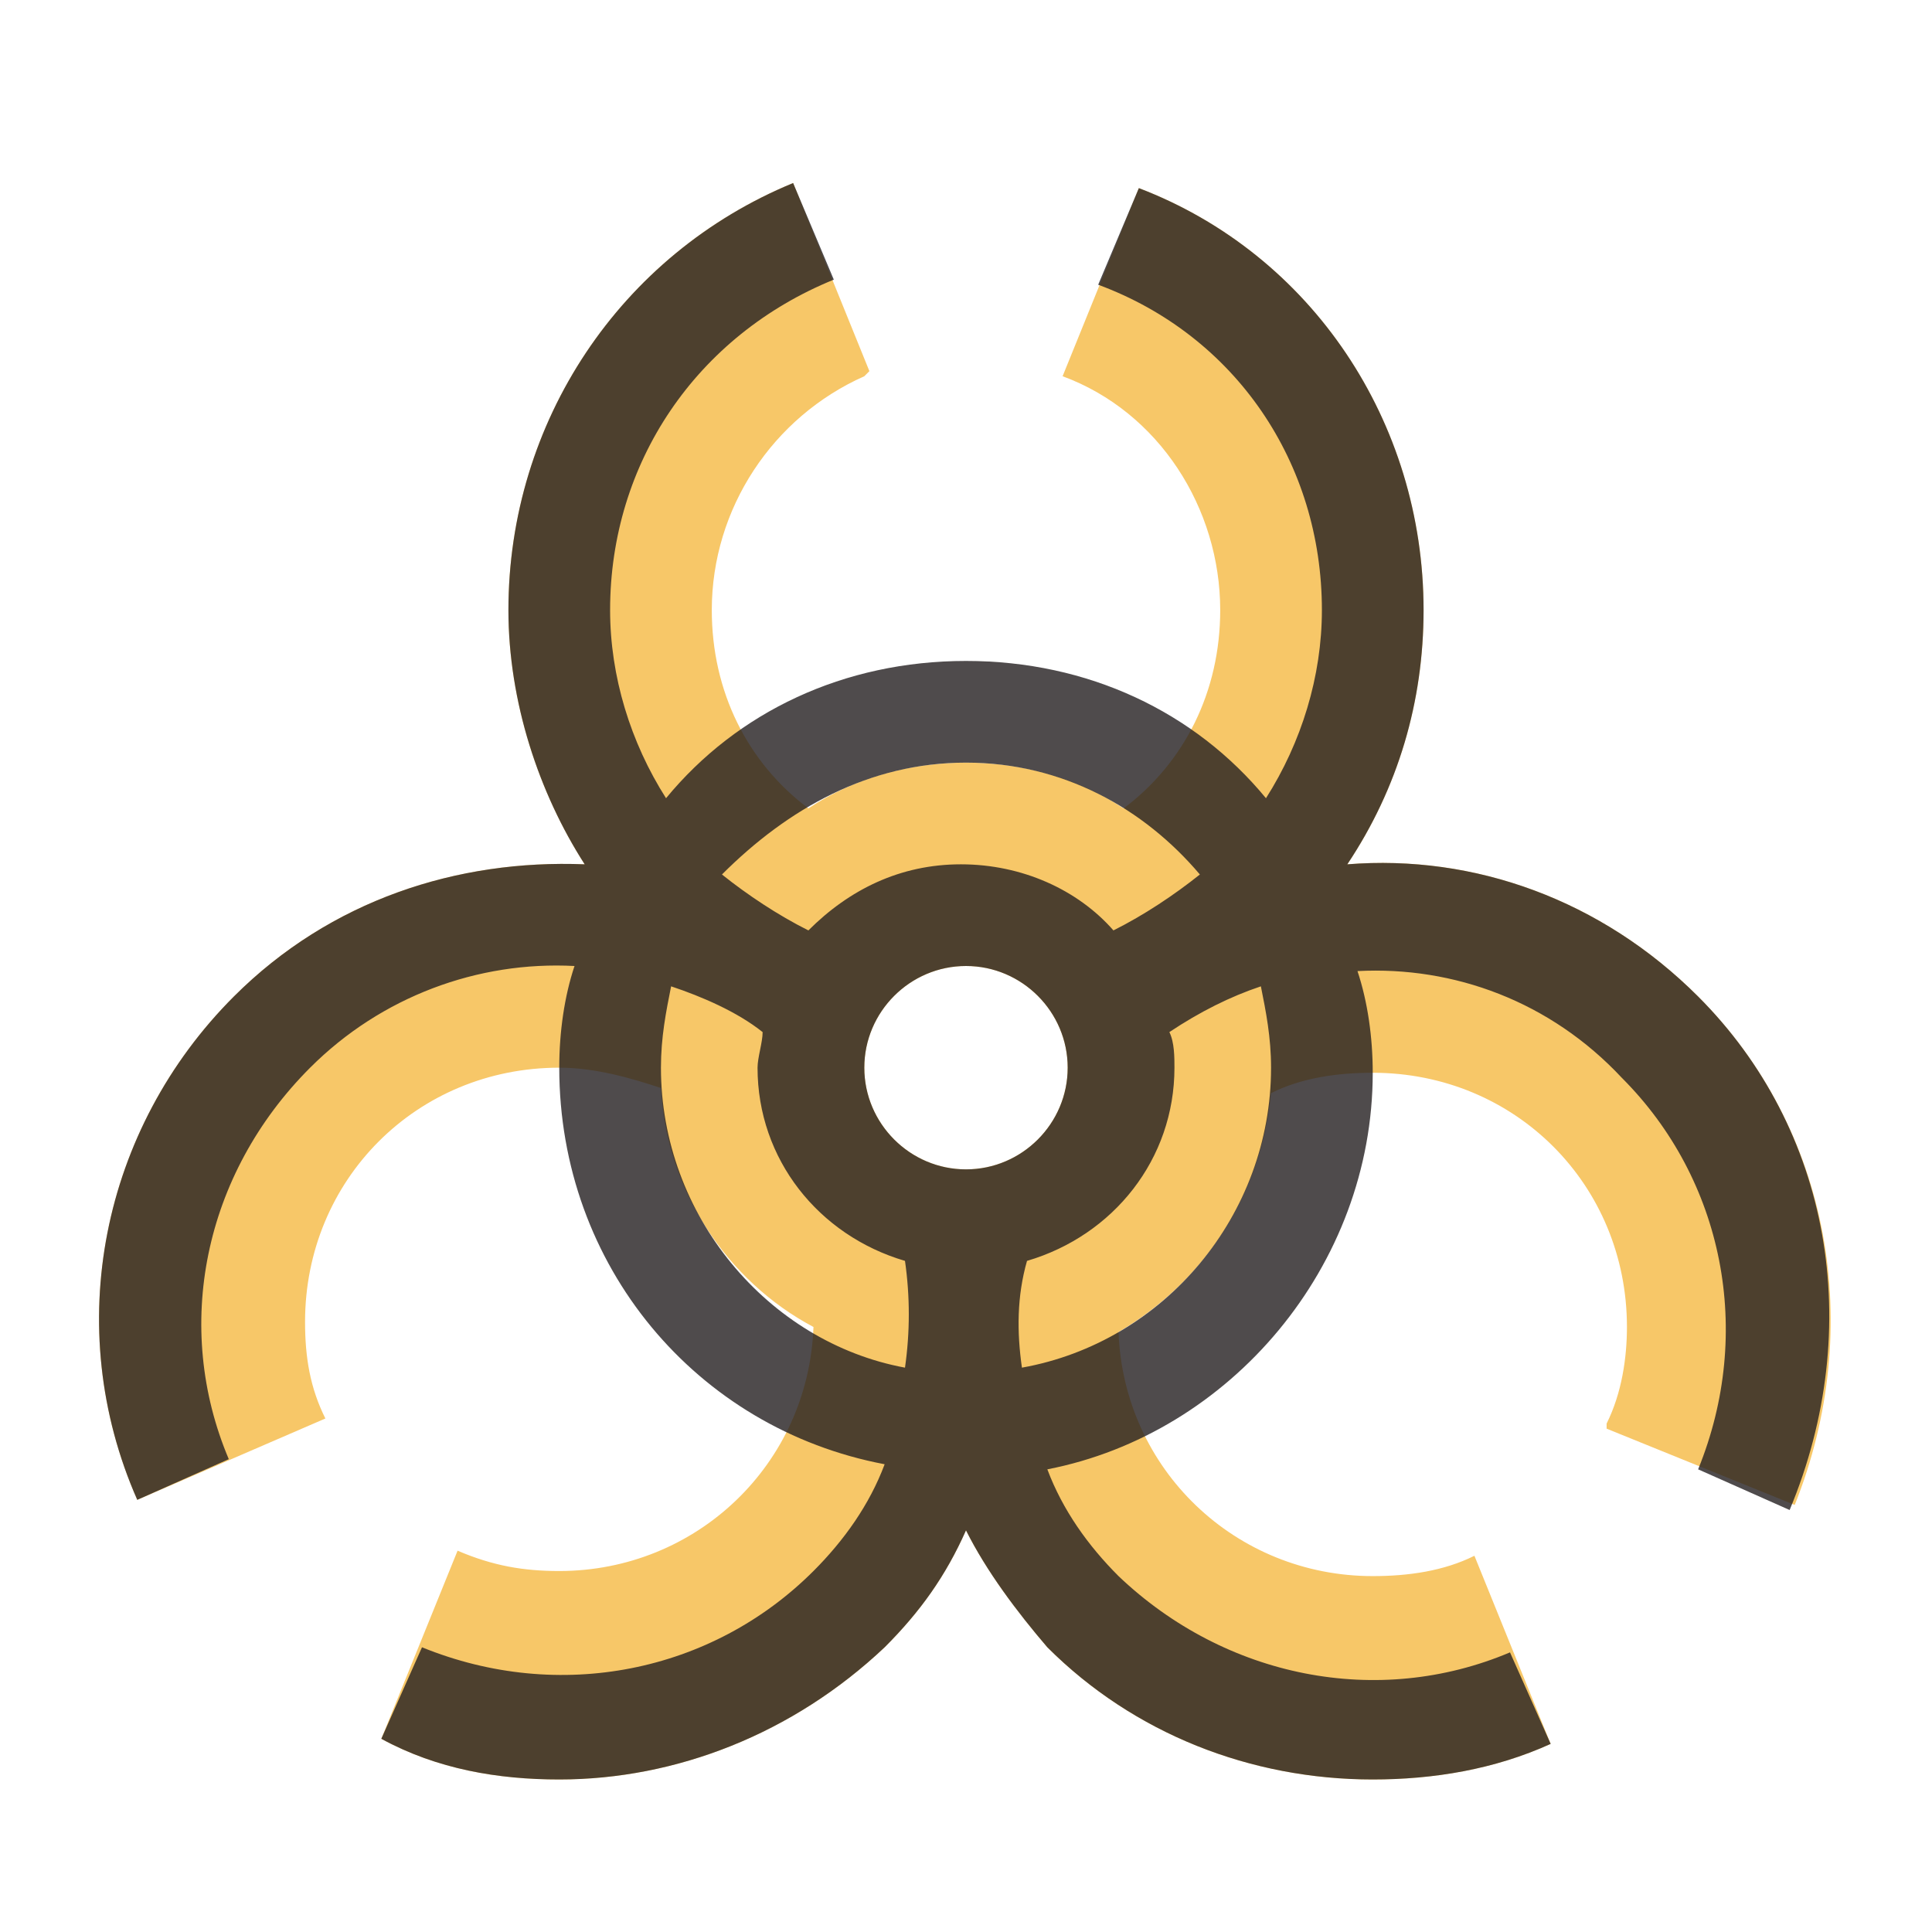
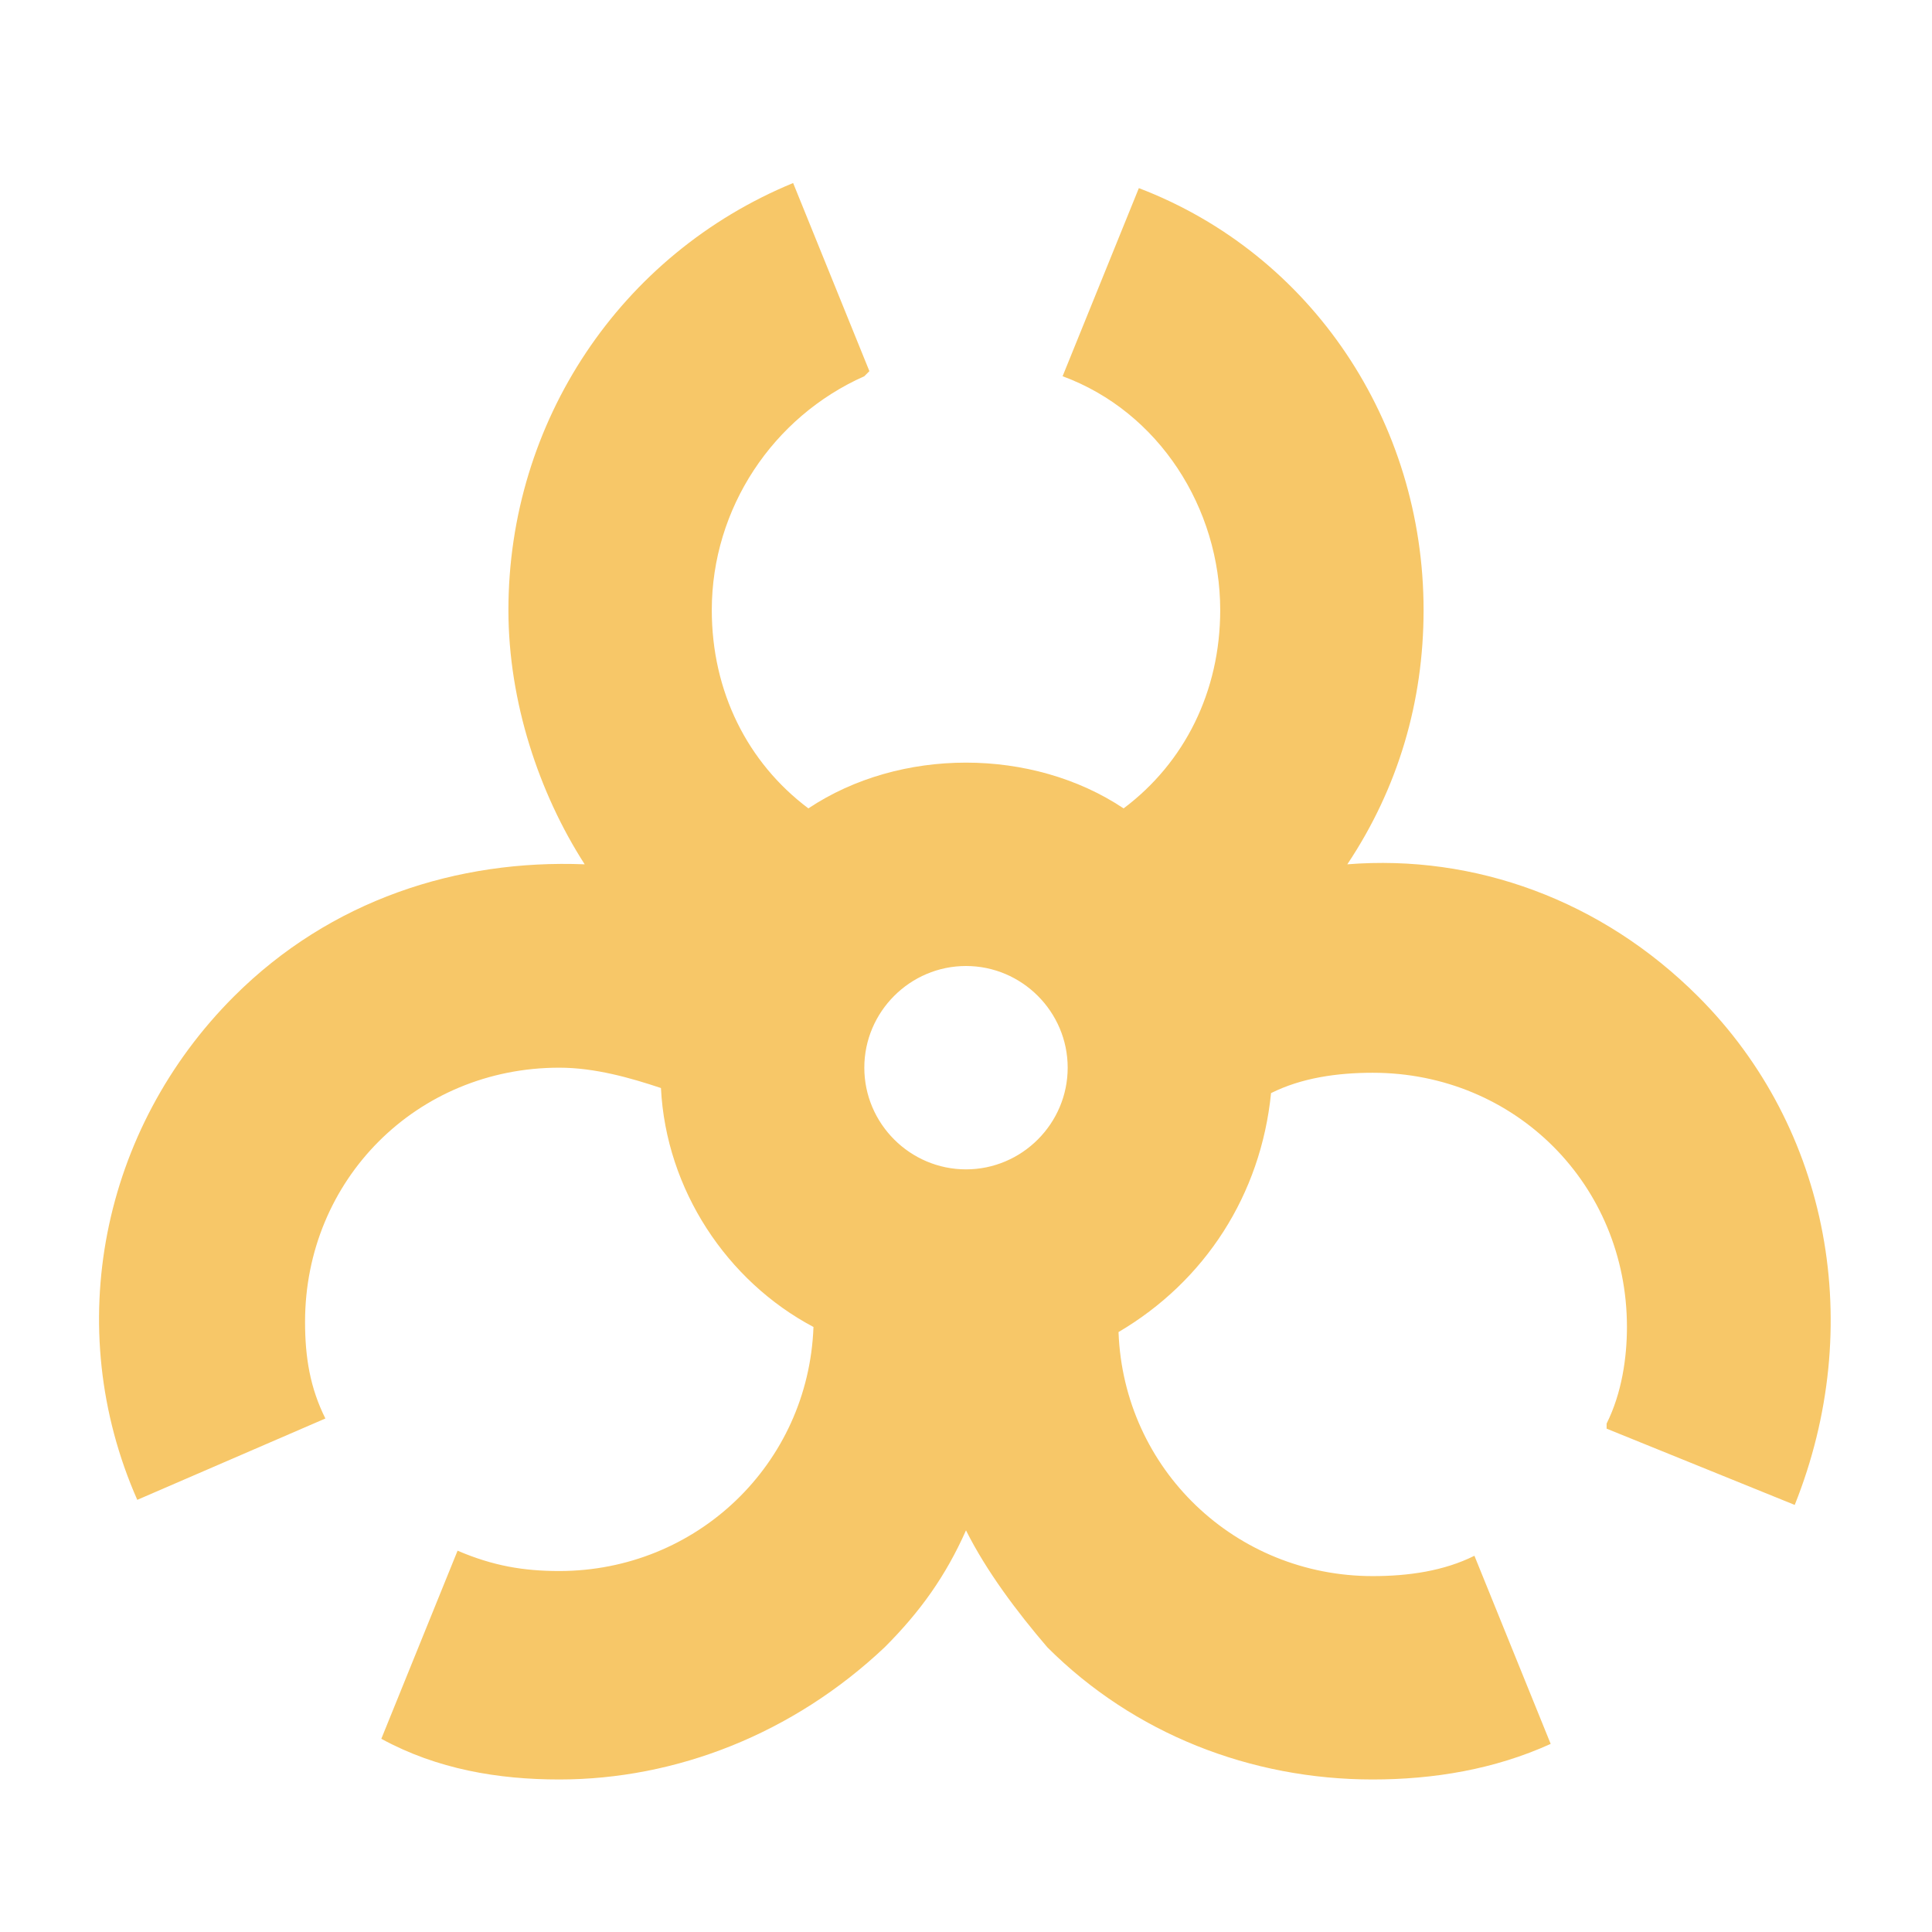
<svg xmlns="http://www.w3.org/2000/svg" version="1.1" id="Capa_1" x="0px" y="0px" viewBox="0 0 38 38" enable-background="new 0 0 38 38" xml:space="preserve">
  <path id="shock_x5F_color" fill="#F7C768" d="M33.4,19.6c-1.9-1.9-4.4-2.8-6.9-2.6c1-1.5,1.5-3.2,1.5-5c0-3.7-2.2-7-5.6-8.3  l-1.5,3.7C22.8,8.1,24,10,24,12c0,1.6-0.7,3-1.9,3.9c-0.9-0.6-2-0.9-3.1-0.9s-2.2,0.3-3.1,0.9C14.7,15,14,13.6,14,12  c0-2,1.2-3.8,3-4.6l0.1-0.1l-1.5-3.7C12.2,5,10,8.3,10,12c0,1.8,0.6,3.6,1.5,5c-2.5-0.1-5,0.7-6.9,2.6c-2.6,2.6-3.4,6.5-1.9,9.9  l3.7-1.6C6.1,27.3,6,26.7,6,26c0-2.8,2.2-5,5-5c0.7,0,1.4,0.2,2,0.4c0.1,2,1.3,3.8,3,4.7c-0.1,2.7-2.3,4.8-5,4.8  c-0.7,0-1.3-0.1-2-0.4l-1.5,3.7C8.6,34.8,9.8,35,11,35c2.3,0,4.6-0.9,6.4-2.6c0.7-0.7,1.2-1.4,1.6-2.3c0.4,0.8,1,1.6,1.6,2.3  c1.7,1.7,4,2.6,6.4,2.6c1.2,0,2.4-0.2,3.5-0.7L29,30.6c-0.6,0.3-1.3,0.4-2,0.4c-2.7,0-4.9-2.1-5-4.8c1.7-1,2.8-2.7,3-4.7  c0.6-0.3,1.3-0.4,2-0.4c2.8,0,5,2.2,5,5c0,0.6-0.1,1.3-0.4,1.9l0,0.1l3.7,1.5C36.7,26.1,36,22.2,33.4,19.6z M19,23c-1.1,0-2-0.9-2-2  c0-1.1,0.9-2,2-2c1.1,0,2,0.9,2,2C21,22.1,20.1,23,19,23z" />
-   <path opacity="0.8" fill="#231F20" d="M33.4,19.6c-1.9-1.9-4.4-2.8-6.9-2.6c1-1.5,1.5-3.2,1.5-5c0-3.7-2.2-7-5.6-8.3l-0.8,1.9  C24.3,6.6,26,9.1,26,12c0,1.3-0.4,2.6-1.1,3.7C23.5,14,21.4,13,19,13c-2.4,0-4.5,1-5.9,2.7C12.4,14.6,12,13.3,12,12  c0-2.9,1.7-5.4,4.4-6.5l-0.8-1.9C12.2,5,10,8.3,10,12c0,1.8,0.6,3.6,1.5,5c-2.5-0.1-5,0.7-6.9,2.6c-2.6,2.6-3.4,6.5-1.9,9.9l1.8-0.8  C3.4,26.1,4,23.1,6.1,21c1.4-1.4,3.3-2.1,5.2-2c-0.2,0.6-0.3,1.3-0.3,2c0,3.9,2.7,7.1,6.4,7.8c-0.3,0.8-0.8,1.5-1.4,2.1  c-2,2-5,2.6-7.7,1.5l-0.8,1.8C8.6,34.8,9.8,35,11,35c2.3,0,4.6-0.9,6.4-2.6c0.7-0.7,1.2-1.4,1.6-2.3c0.4,0.8,1,1.6,1.6,2.3  c1.7,1.7,4,2.6,6.4,2.6c1.2,0,2.4-0.2,3.5-0.7l-0.8-1.8C27.1,33.6,24.1,33,22,31c-0.6-0.6-1.1-1.3-1.4-2.1c3.6-0.7,6.4-4,6.4-7.8  c0-0.7-0.1-1.4-0.3-2c1.9-0.1,3.8,0.6,5.2,2.1c2,2,2.6,5,1.5,7.7l1.8,0.8C36.7,26.1,36,22.2,33.4,19.6z M19,15  c1.9,0,3.5,0.9,4.6,2.2c-0.5,0.4-1.1,0.8-1.7,1.1c-0.7-0.8-1.8-1.3-3-1.3s-2.2,0.5-3,1.3c-0.6-0.3-1.2-0.7-1.7-1.1  C15.5,15.9,17.1,15,19,15z M19,23c-1.1,0-2-0.9-2-2c0-1.1,0.9-2,2-2c1.1,0,2,0.9,2,2C21,22.1,20.1,23,19,23z M13,21  c0-0.6,0.1-1.1,0.2-1.6c0.6,0.2,1.3,0.5,1.8,0.9c0,0.2-0.1,0.5-0.1,0.7c0,1.8,1.2,3.3,2.9,3.8c0.1,0.7,0.1,1.4,0,2.1  C15.1,26.4,13,23.9,13,21z M25,21c0,2.9-2.1,5.4-4.9,5.9c-0.1-0.7-0.1-1.4,0.1-2.1c1.7-0.5,2.9-2,2.9-3.8c0-0.2,0-0.5-0.1-0.7  c0.6-0.4,1.2-0.7,1.8-0.9C24.9,19.9,25,20.4,25,21z" />
</svg>